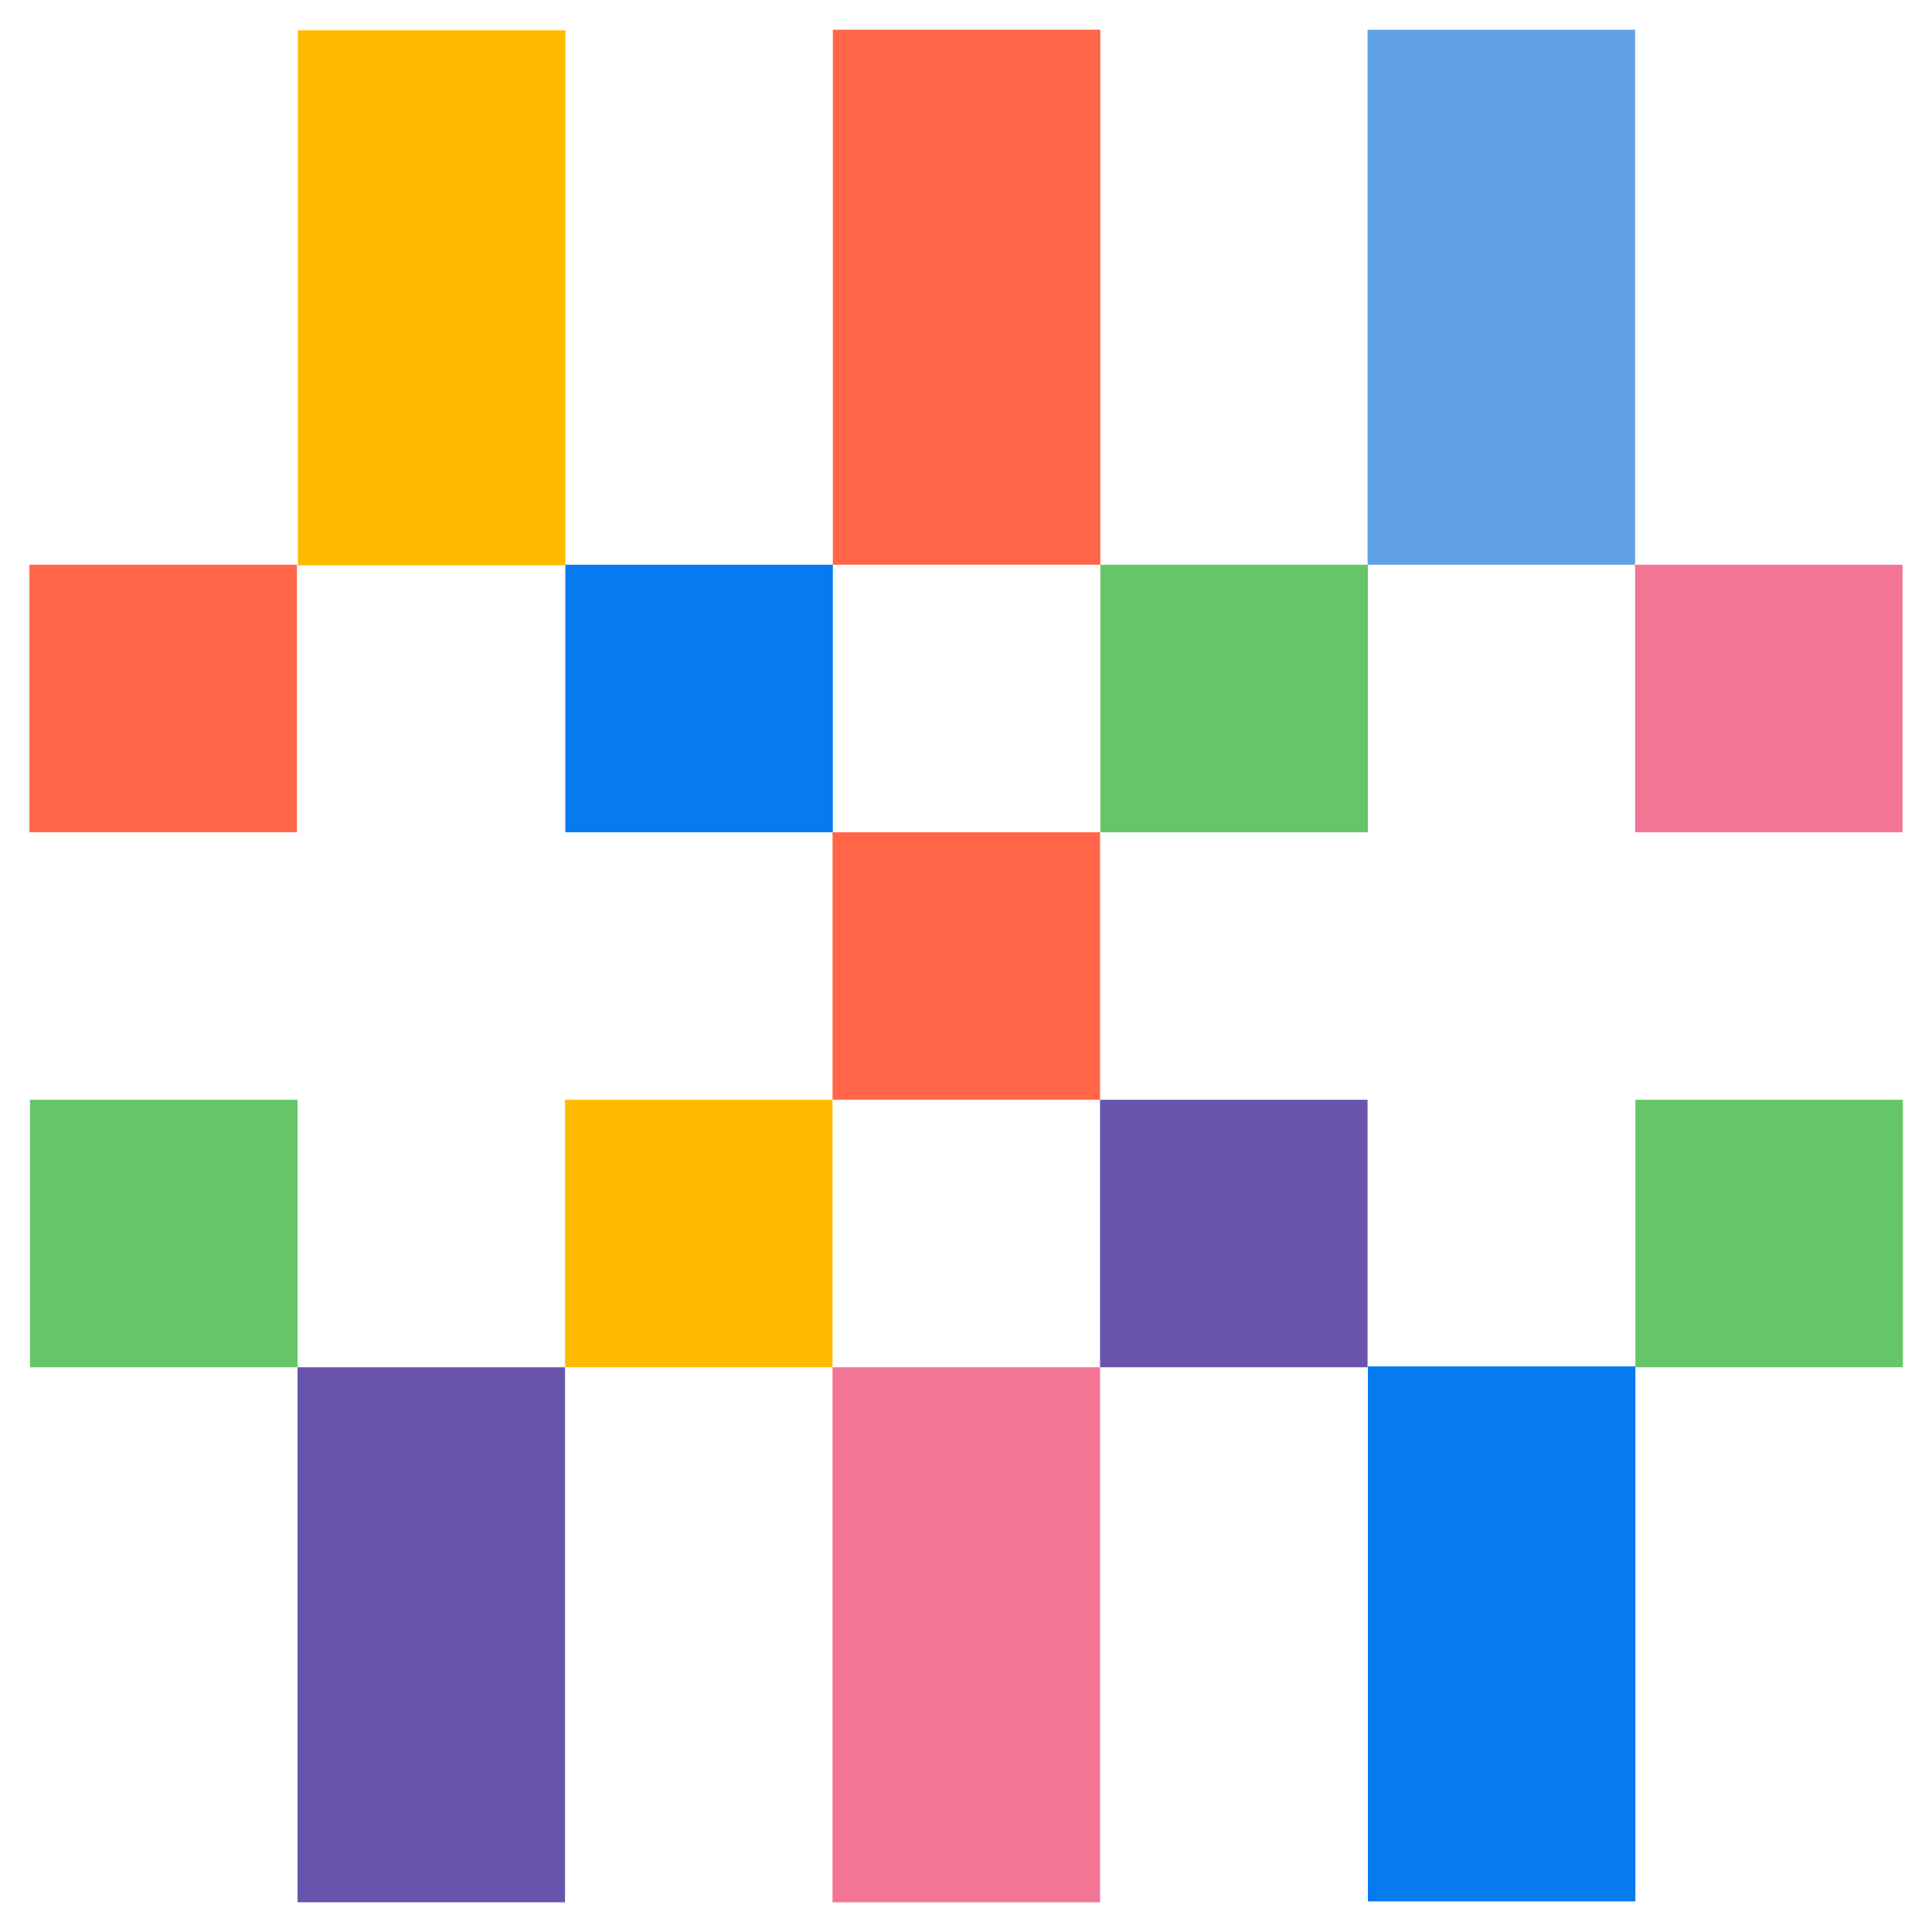
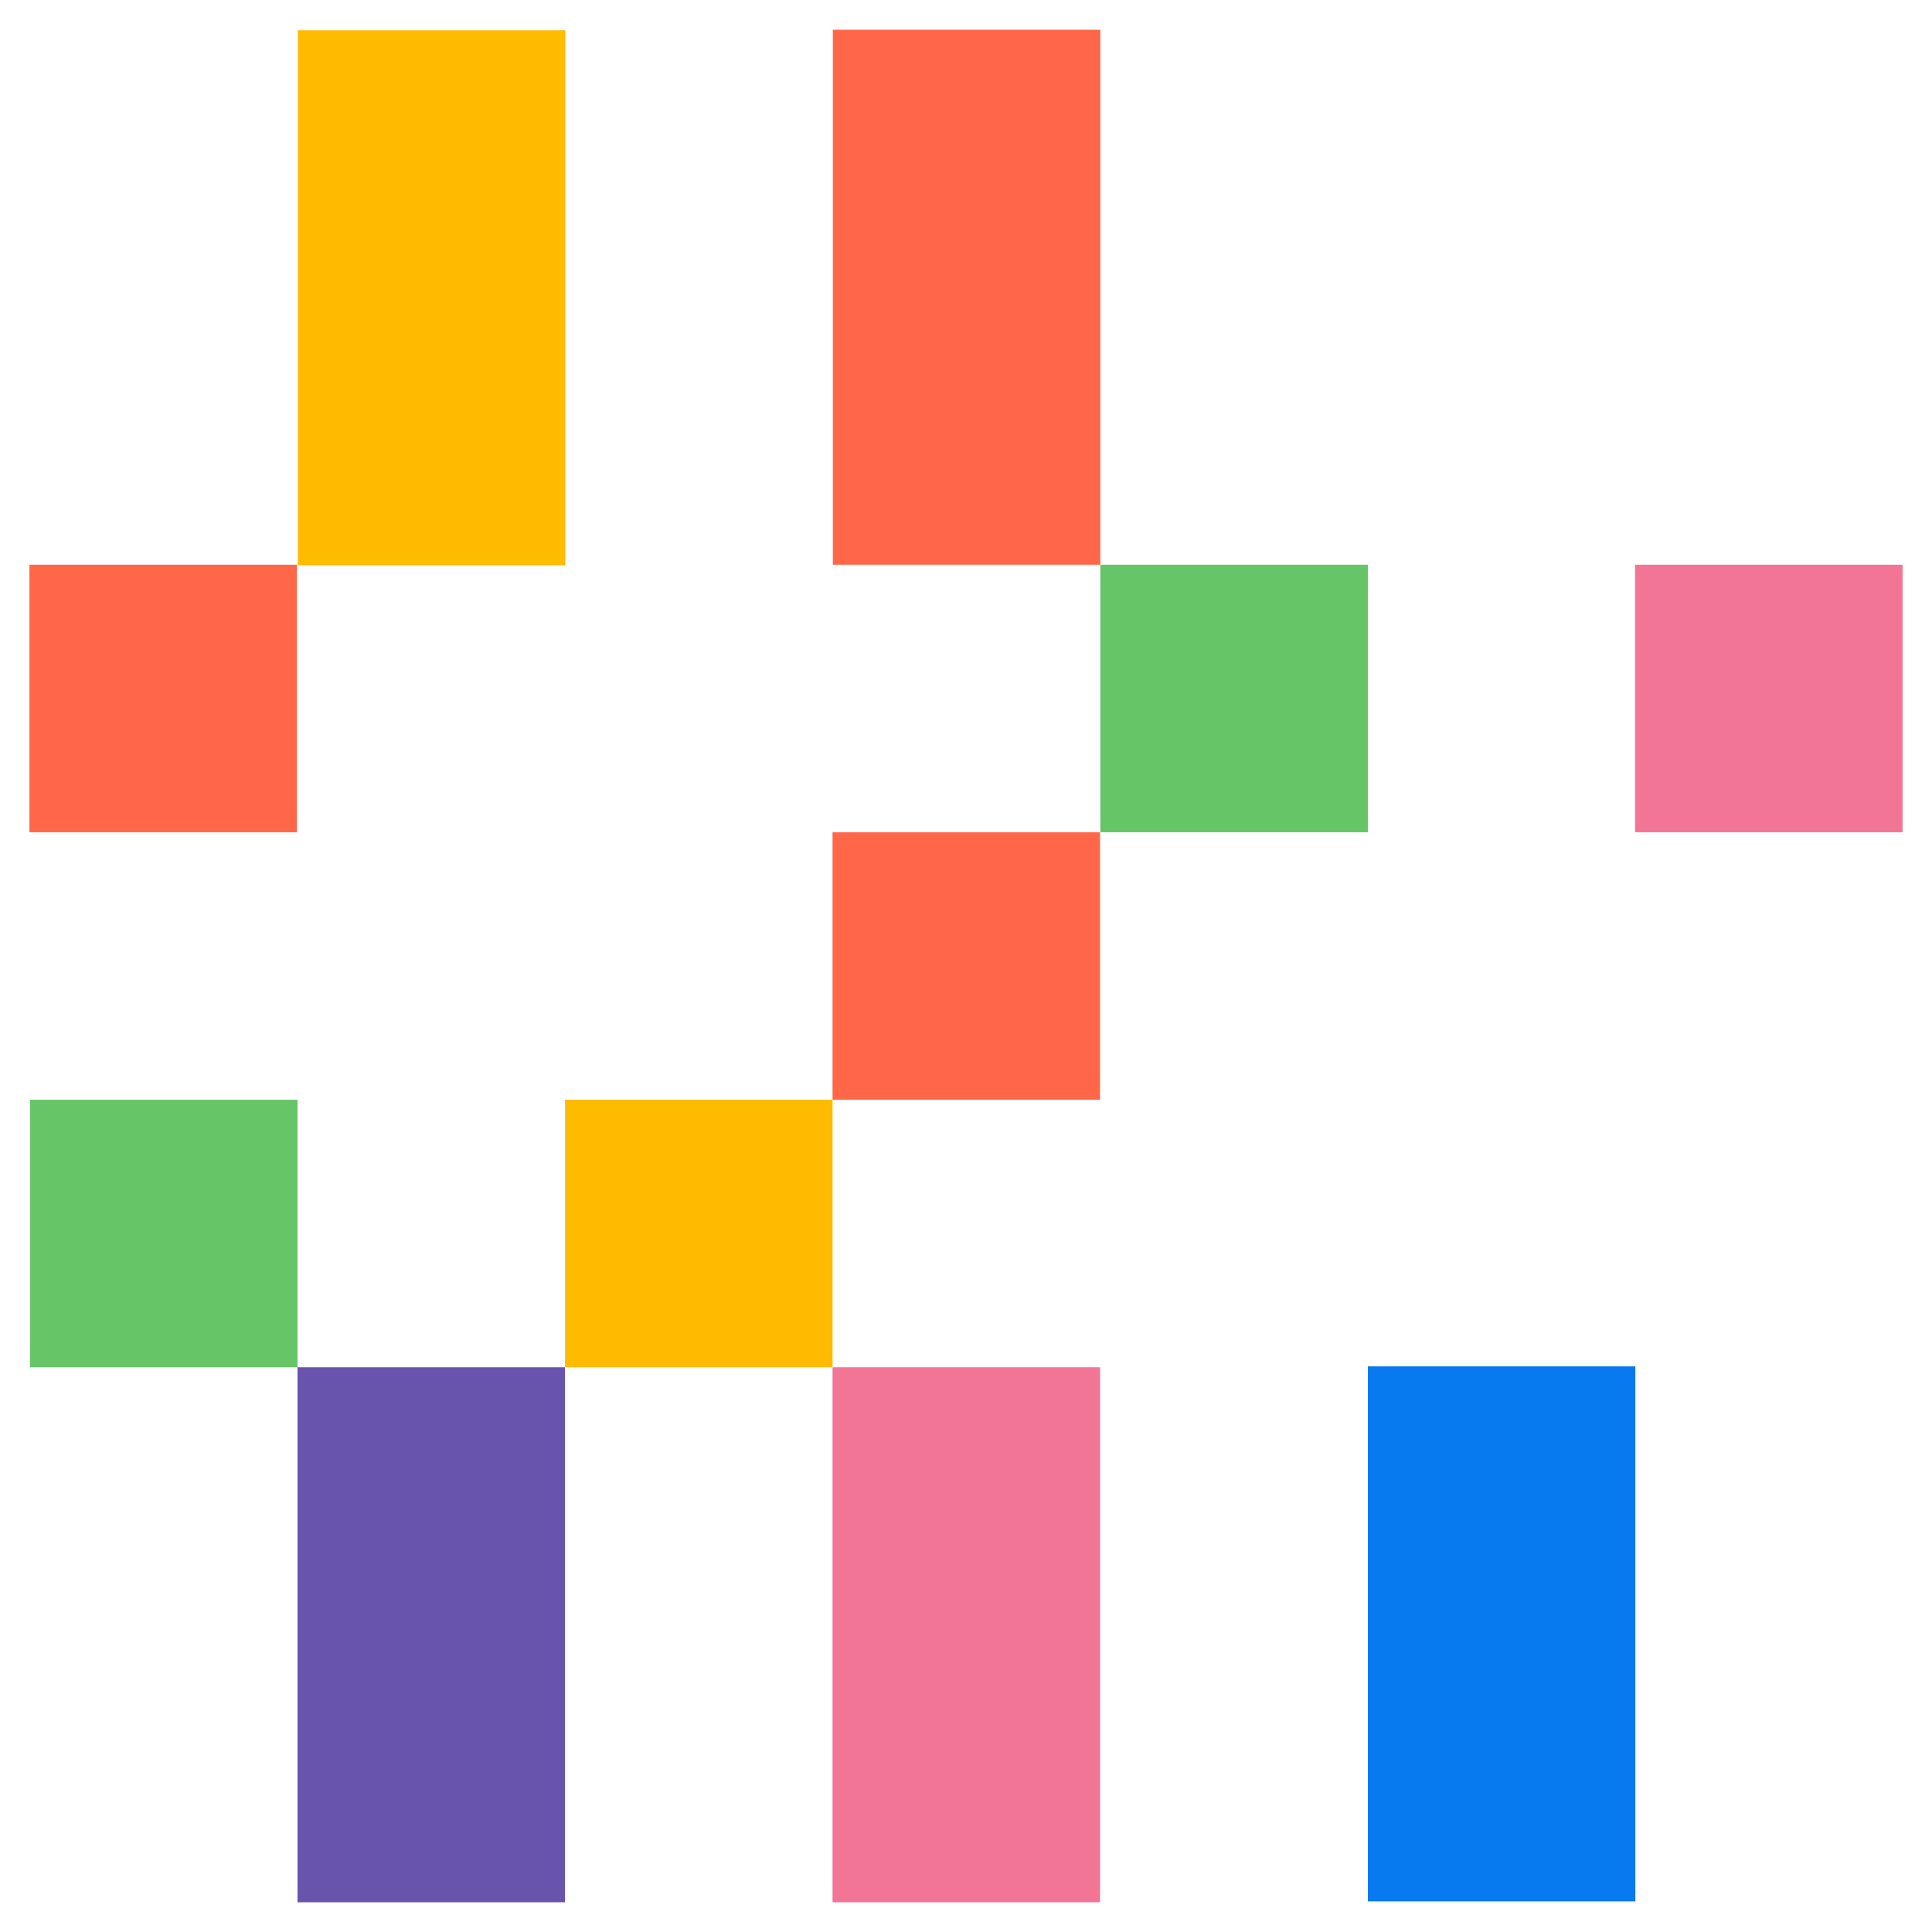
<svg xmlns="http://www.w3.org/2000/svg" id="Layer_1" data-name="Layer 1" viewBox="0 0 65 65">
  <defs>
    <style>
      .cls-1 {
        fill: #60a2e3;
      }

      .cls-2 {
        fill: #067aee;
      }

      .cls-3 {
        fill: #fb0;
      }

      .cls-4 {
        fill: #f27596;
      }

      .cls-5 {
        fill: #ff6748;
      }

      .cls-6 {
        fill: #6954ad;
      }

      .cls-7 {
        fill: #66c566;
      }
    </style>
  </defs>
  <rect class="cls-6" x="10.01" y="46" width="9" height="18" />
  <rect class="cls-4" x="28.01" y="46" width="9" height="18" />
  <rect class="cls-3" x="19.01" y="37" width="9" height="9" />
  <rect class="cls-7" x="1.01" y="37" width="9" height="9" />
  <rect class="cls-2" x="46.02" y="45.97" width="9" height="18" />
-   <rect class="cls-6" x="37.01" y="37" width="9" height="9" />
-   <rect class="cls-7" x="55.02" y="37" width="9" height="9" />
-   <rect class="cls-1" x="46.02" y="1" width="9" height="18" transform="translate(101.03 20) rotate(-180)" />
  <rect class="cls-5" x="28.01" y="1" width="9" height="18" transform="translate(65.03 20) rotate(-180)" />
  <rect class="cls-7" x="37.01" y="19" width="9" height="9" transform="translate(83.03 47) rotate(-180)" />
  <rect class="cls-4" x="55.02" y="19" width="9" height="9" transform="translate(119.03 47) rotate(-180)" />
  <rect class="cls-3" x="10.01" y="1.03" width="9" height="18" transform="translate(29.03 20.05) rotate(-180)" />
-   <rect class="cls-2" x="19.01" y="19" width="9" height="9" transform="translate(47.03 47) rotate(-180)" />
  <rect class="cls-5" x=".98" y="19" width="9" height="9" transform="translate(10.97 47) rotate(-180)" />
  <rect class="cls-5" x="28.01" y="28" width="9" height="9" />
</svg>